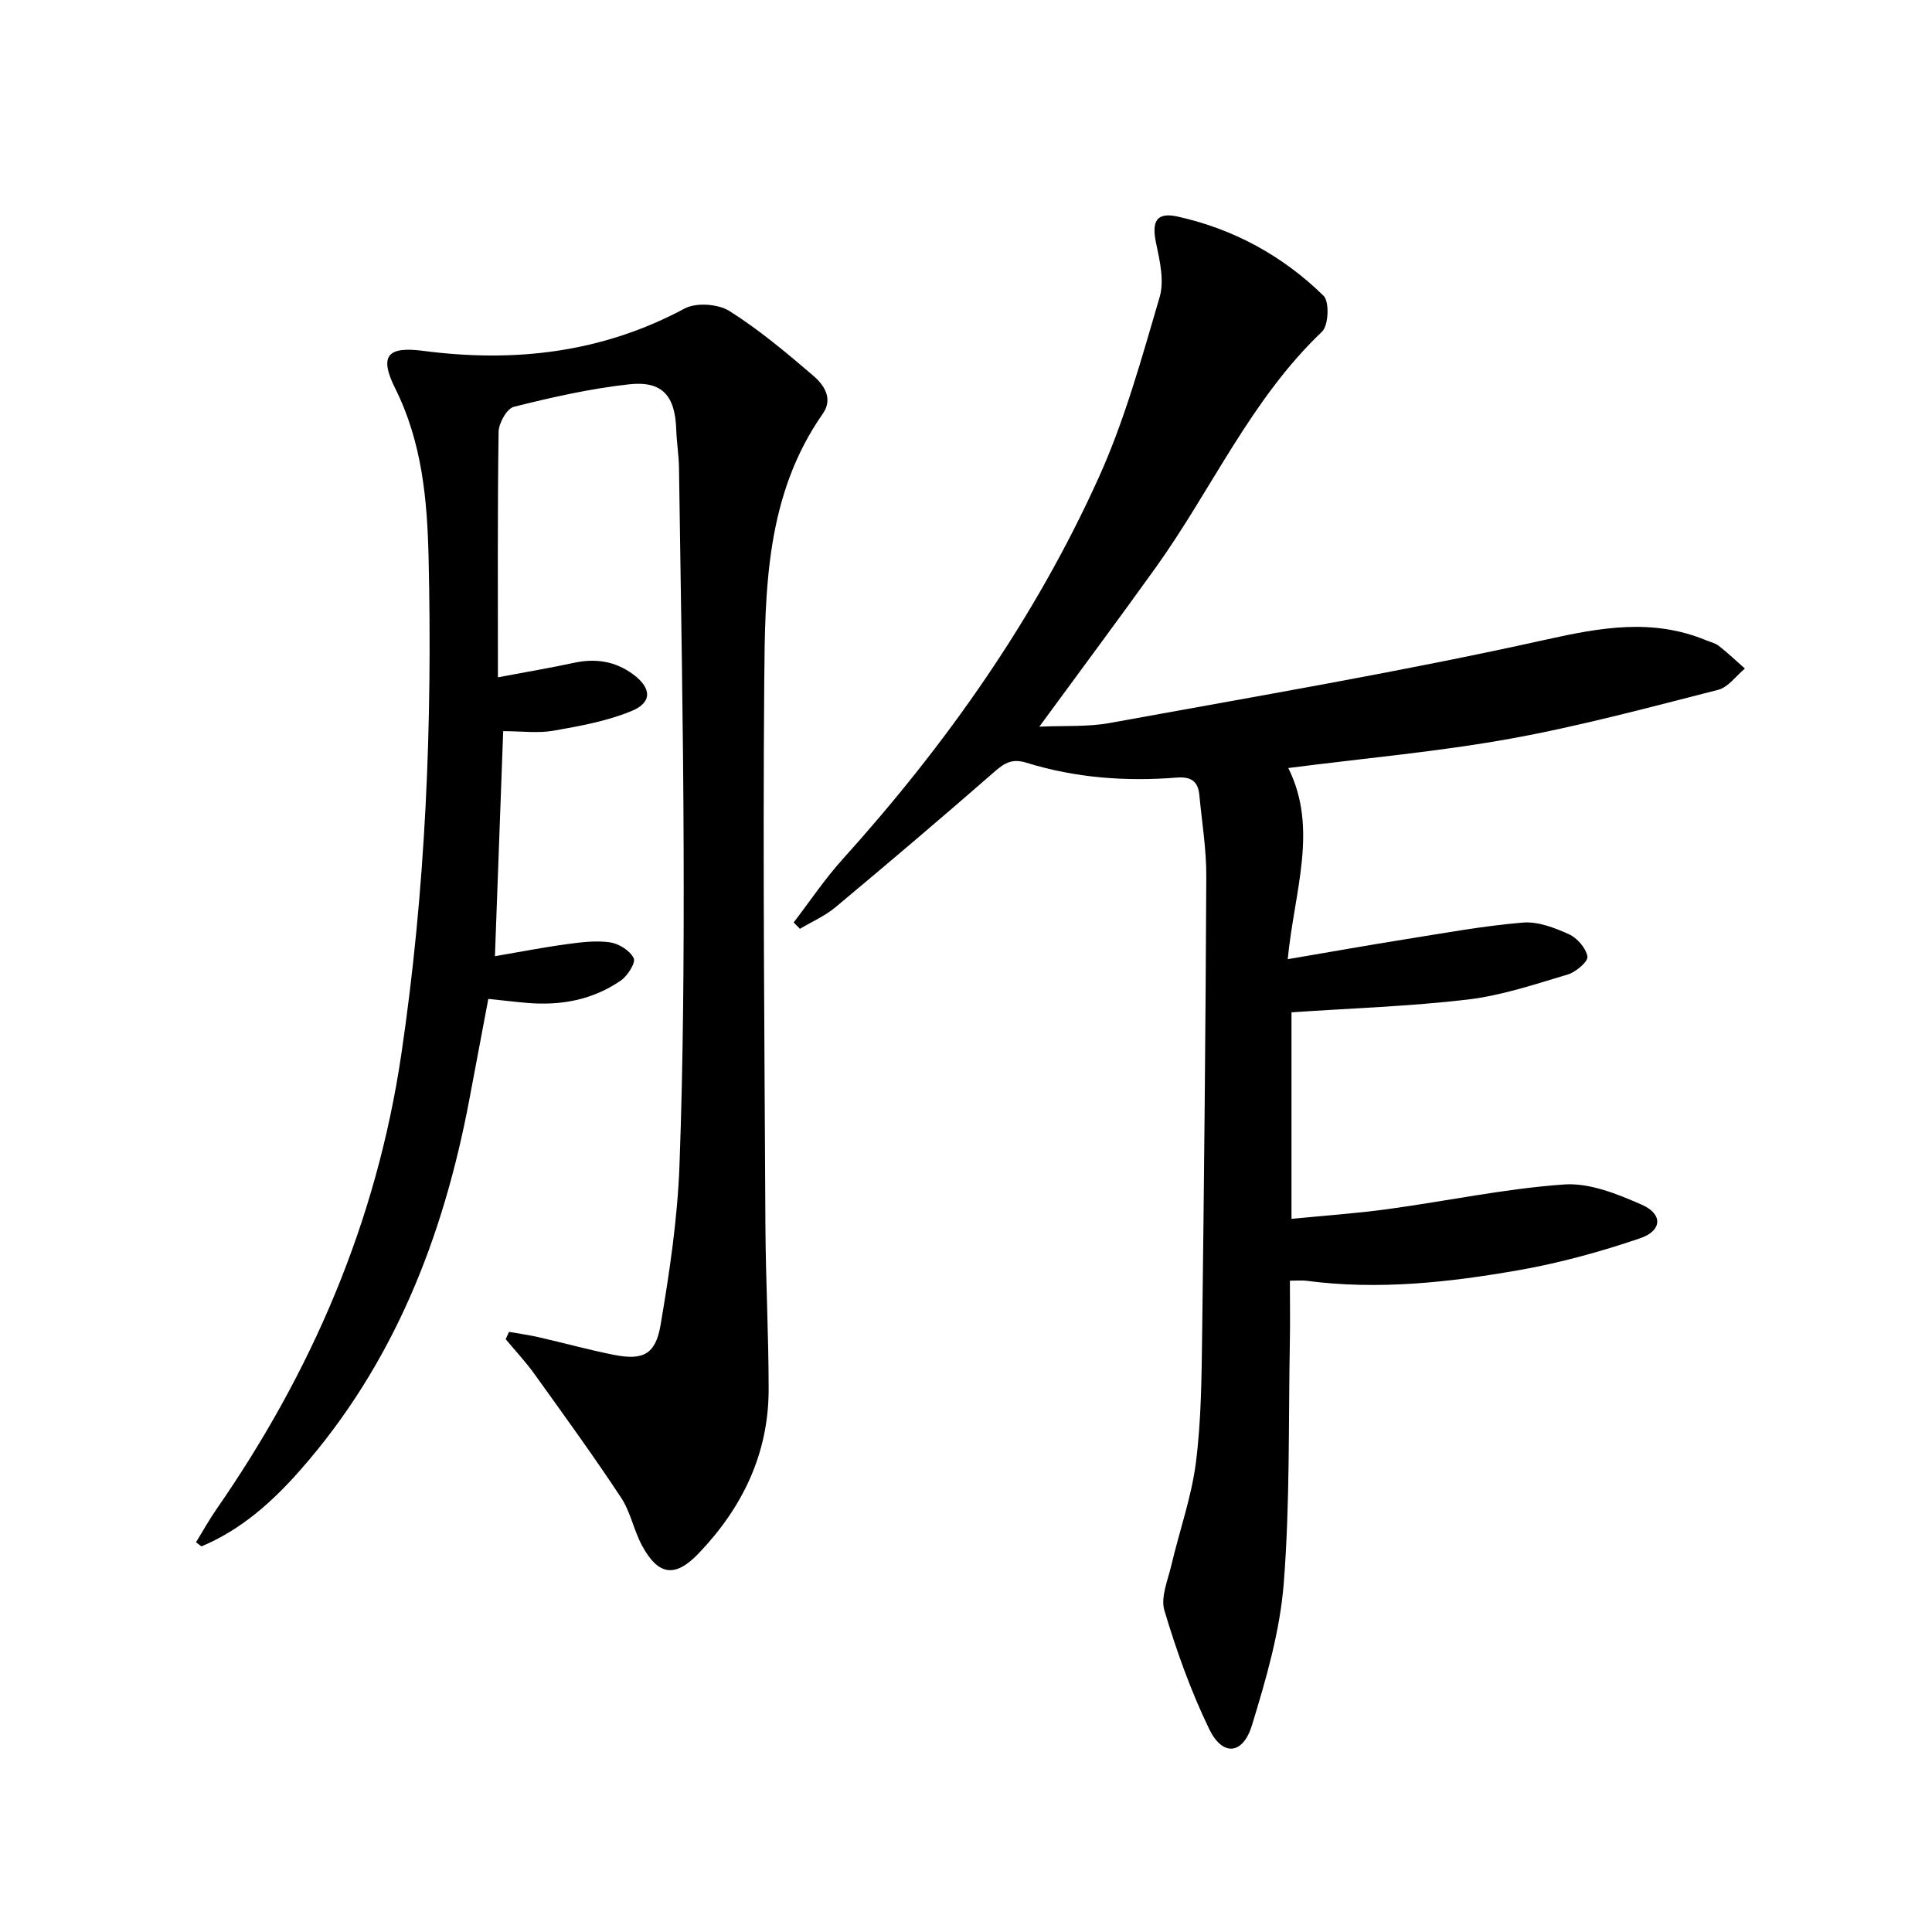
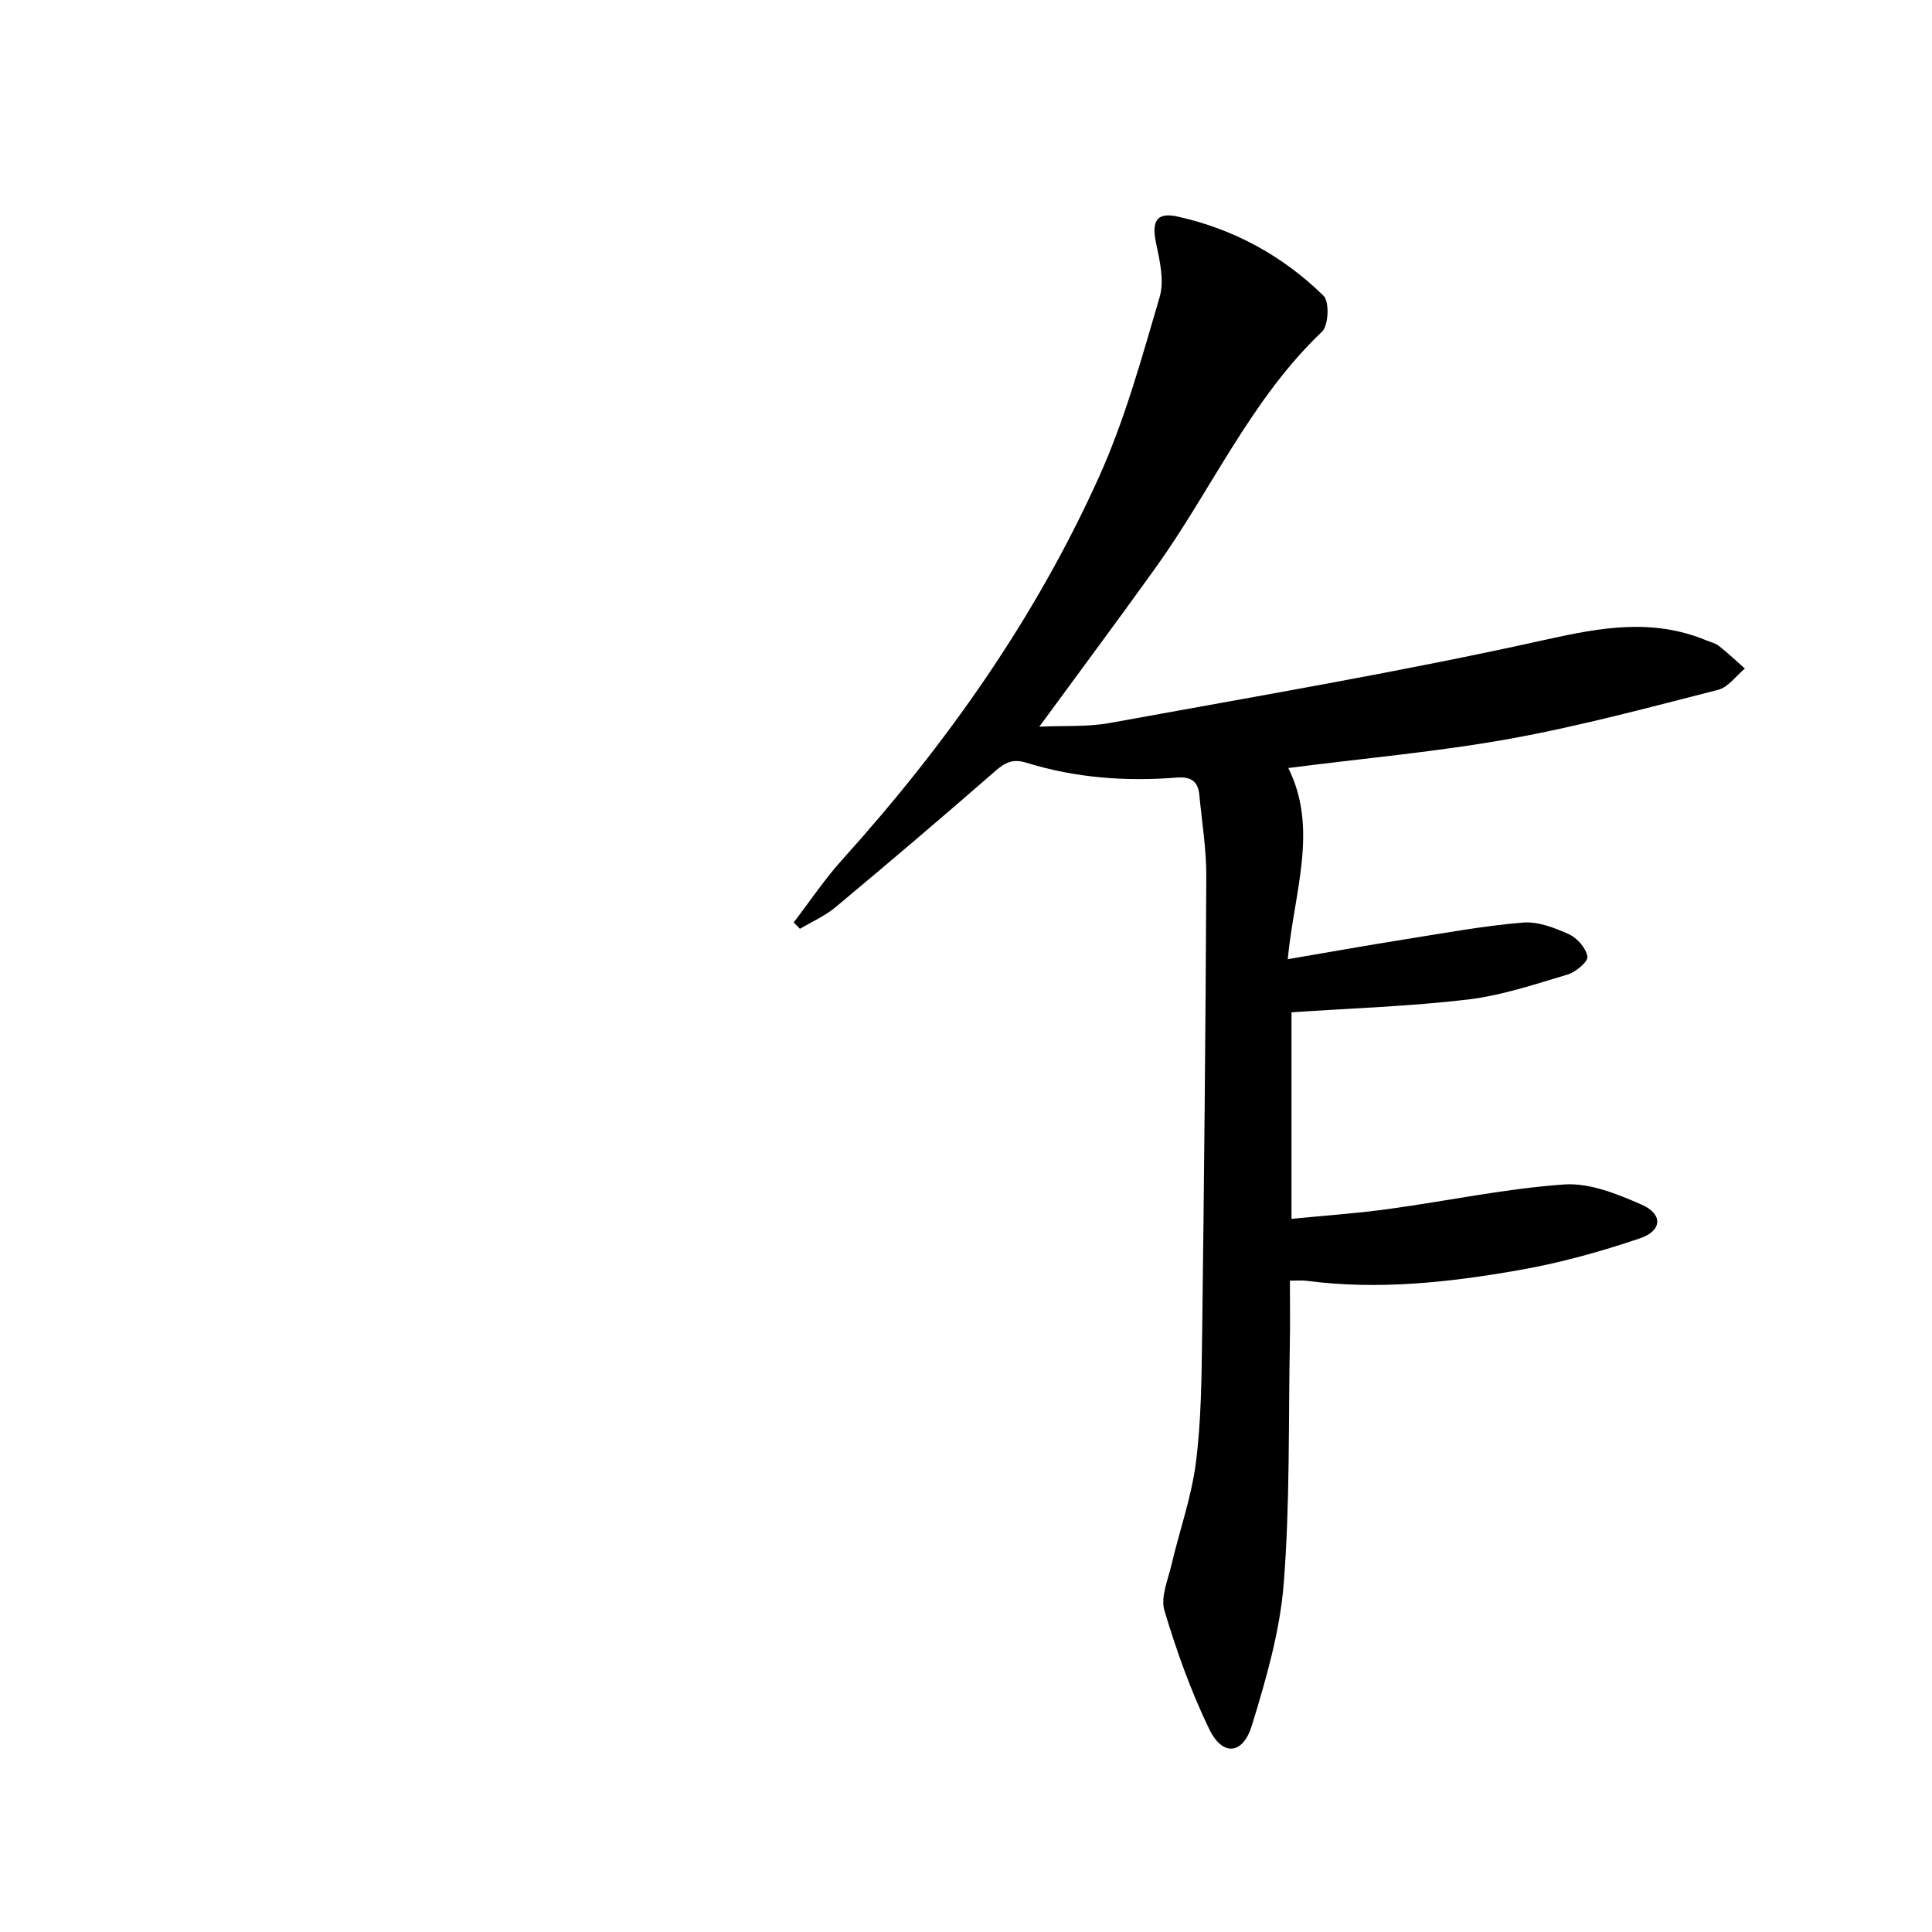
<svg xmlns="http://www.w3.org/2000/svg" enable-background="new 0 0 400 400" viewBox="0 0 400 400">
  <path d="m215.18 150.45c5.09-.24 9.94.08 14.57-.76 30.17-5.51 60.44-10.62 90.36-17.27 11.41-2.54 22.02-4.41 33.04.11.92.38 1.97.61 2.73 1.2 1.87 1.47 3.6 3.11 5.38 4.69-1.83 1.51-3.45 3.87-5.53 4.4-14.28 3.64-28.56 7.5-43.04 10.12-14.84 2.68-29.92 4.01-45.96 6.07 6.27 12.61 1.25 25.42-.12 39.58 8.82-1.5 16.71-2.91 24.63-4.17 8.01-1.27 16.01-2.75 24.07-3.41 3.11-.26 6.55 1.07 9.51 2.41 1.72.77 3.54 2.87 3.84 4.62.17 1.02-2.38 3.21-4.05 3.71-6.82 2.03-13.69 4.36-20.71 5.19-11.97 1.42-24.07 1.8-36.51 2.65v42.76c6.71-.66 13.4-1.12 20.04-2.03 12.15-1.66 24.22-4.23 36.41-5.09 5.27-.37 11.04 1.98 16.09 4.2 4.39 1.94 4.22 5.38-.36 6.94-8.12 2.76-16.48 5.08-24.93 6.57-14.58 2.57-29.31 4.19-44.16 2.23-.94-.12-1.91-.02-3.42-.02 0 4.46.07 8.59-.01 12.71-.31 16.64.04 33.34-1.26 49.91-.78 9.95-3.65 19.85-6.6 29.47-1.87 6.09-6.09 6.42-8.83.76-3.8-7.85-6.77-16.18-9.28-24.56-.83-2.77.73-6.33 1.46-9.46 1.66-7.08 4.15-14.03 5.06-21.19 1.11-8.71 1.17-17.59 1.29-26.4.4-31.64.72-63.29.86-94.93.03-5.62-.91-11.25-1.44-16.87-.27-2.83-1.71-3.83-4.68-3.6-10.53.84-20.97.07-31.1-3.07-2.86-.89-4.44-.06-6.52 1.76-10.9 9.52-21.93 18.88-33.03 28.15-2.18 1.82-4.89 3-7.36 4.47-.43-.44-.87-.88-1.3-1.32 3.34-4.35 6.41-8.95 10.07-13.01 21.55-23.89 39.95-49.95 53.18-79.3 5.35-11.87 8.83-24.62 12.52-37.15.99-3.37.04-7.52-.73-11.15-.96-4.48.02-6.51 4.43-5.54 11.58 2.56 21.8 8.13 30.24 16.41 1.24 1.22 1.04 6.14-.32 7.43-14.74 14.02-22.82 32.64-34.41 48.81-7.73 10.78-15.67 21.43-24.12 32.97z" />
-   <path d="m105.39 275.75c2.04.36 4.1.64 6.12 1.1 5.17 1.18 10.3 2.6 15.5 3.64 6.04 1.21 8.7.01 9.75-6.14 1.86-10.94 3.51-22.01 3.92-33.08.79-21.63.92-43.29.86-64.93-.07-26.48-.59-52.95-.96-79.43-.04-2.65-.48-5.3-.57-7.95-.23-7.02-2.87-10.15-9.77-9.39-8.03.88-15.99 2.69-23.84 4.65-1.45.36-3.14 3.38-3.17 5.19-.24 16.62-.14 33.24-.14 50.82 6.18-1.17 10.98-1.97 15.74-3 4.49-.97 8.57-.35 12.3 2.42 3.73 2.78 3.97 5.75-.31 7.53-5.09 2.12-10.71 3.13-16.19 4.1-3.2.57-6.59.1-10.45.1-.57 15.47-1.13 30.81-1.71 46.59 5.21-.89 10.06-1.84 14.95-2.5 2.95-.4 6.02-.79 8.91-.36 1.82.27 4.1 1.71 4.87 3.27.46.92-1.25 3.65-2.64 4.61-5.81 4.02-12.44 5.26-19.44 4.65-2.47-.21-4.93-.51-8.02-.83-1.34 7.1-2.64 14.03-3.95 20.95-5.37 28.39-15.6 54.57-34.95 76.57-5.82 6.62-12.29 12.4-20.49 15.83-.38-.28-.76-.57-1.13-.85 1.4-2.27 2.69-4.61 4.2-6.79 19.81-28.54 33.18-59.62 38.3-94.19 5.07-34.19 6.46-68.55 5.65-103.01-.28-11.91-1.36-23.79-6.9-34.89-3.39-6.8-1.6-8.75 5.78-7.79 18.92 2.47 37.01.42 54.13-8.76 2.39-1.28 6.91-.97 9.26.5 6.15 3.87 11.79 8.62 17.33 13.36 2.23 1.9 4.24 4.74 2.02 7.92-11.8 16.85-11.97 36.34-12.12 55.59-.3 37.49.05 74.98.24 112.48.06 11.31.67 22.61.67 33.92 0 13.31-5.43 24.5-14.51 33.98-4.83 5.05-8.32 4.6-11.68-1.59-1.73-3.19-2.4-7.01-4.38-10-5.75-8.7-11.88-17.15-17.96-25.62-1.8-2.51-3.94-4.78-5.92-7.16.21-.49.46-1 .7-1.51z" />
</svg>